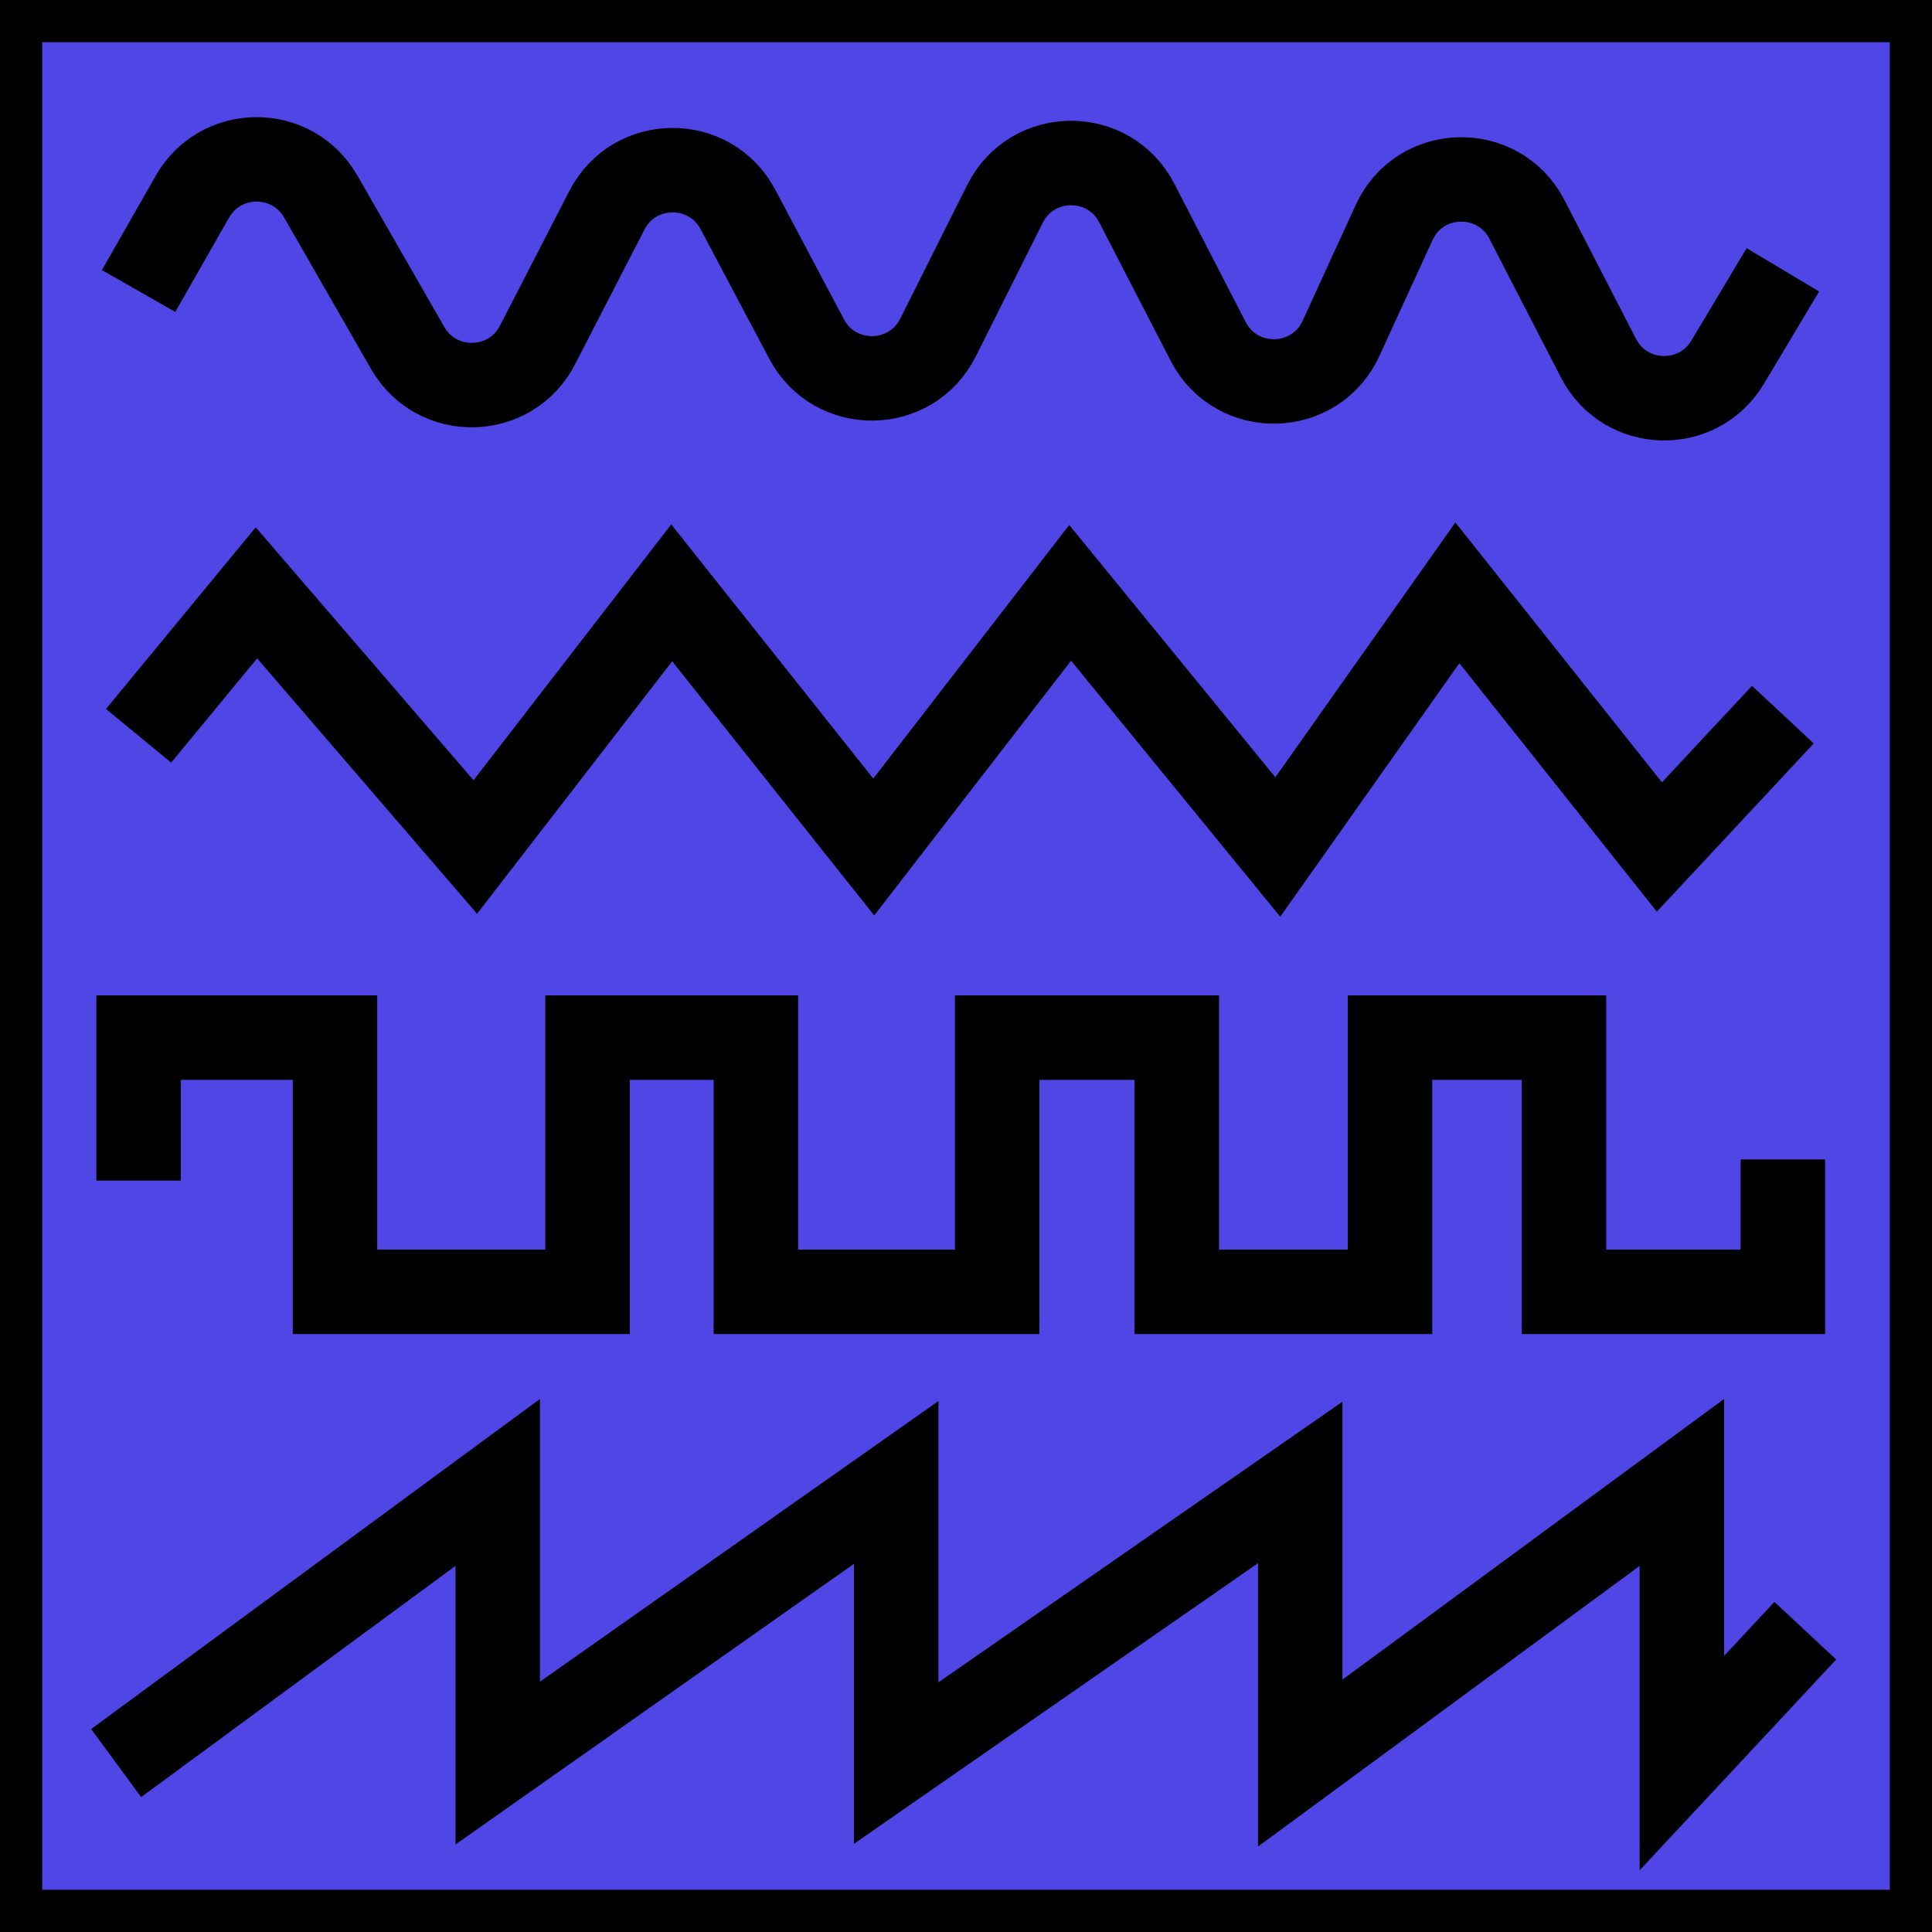
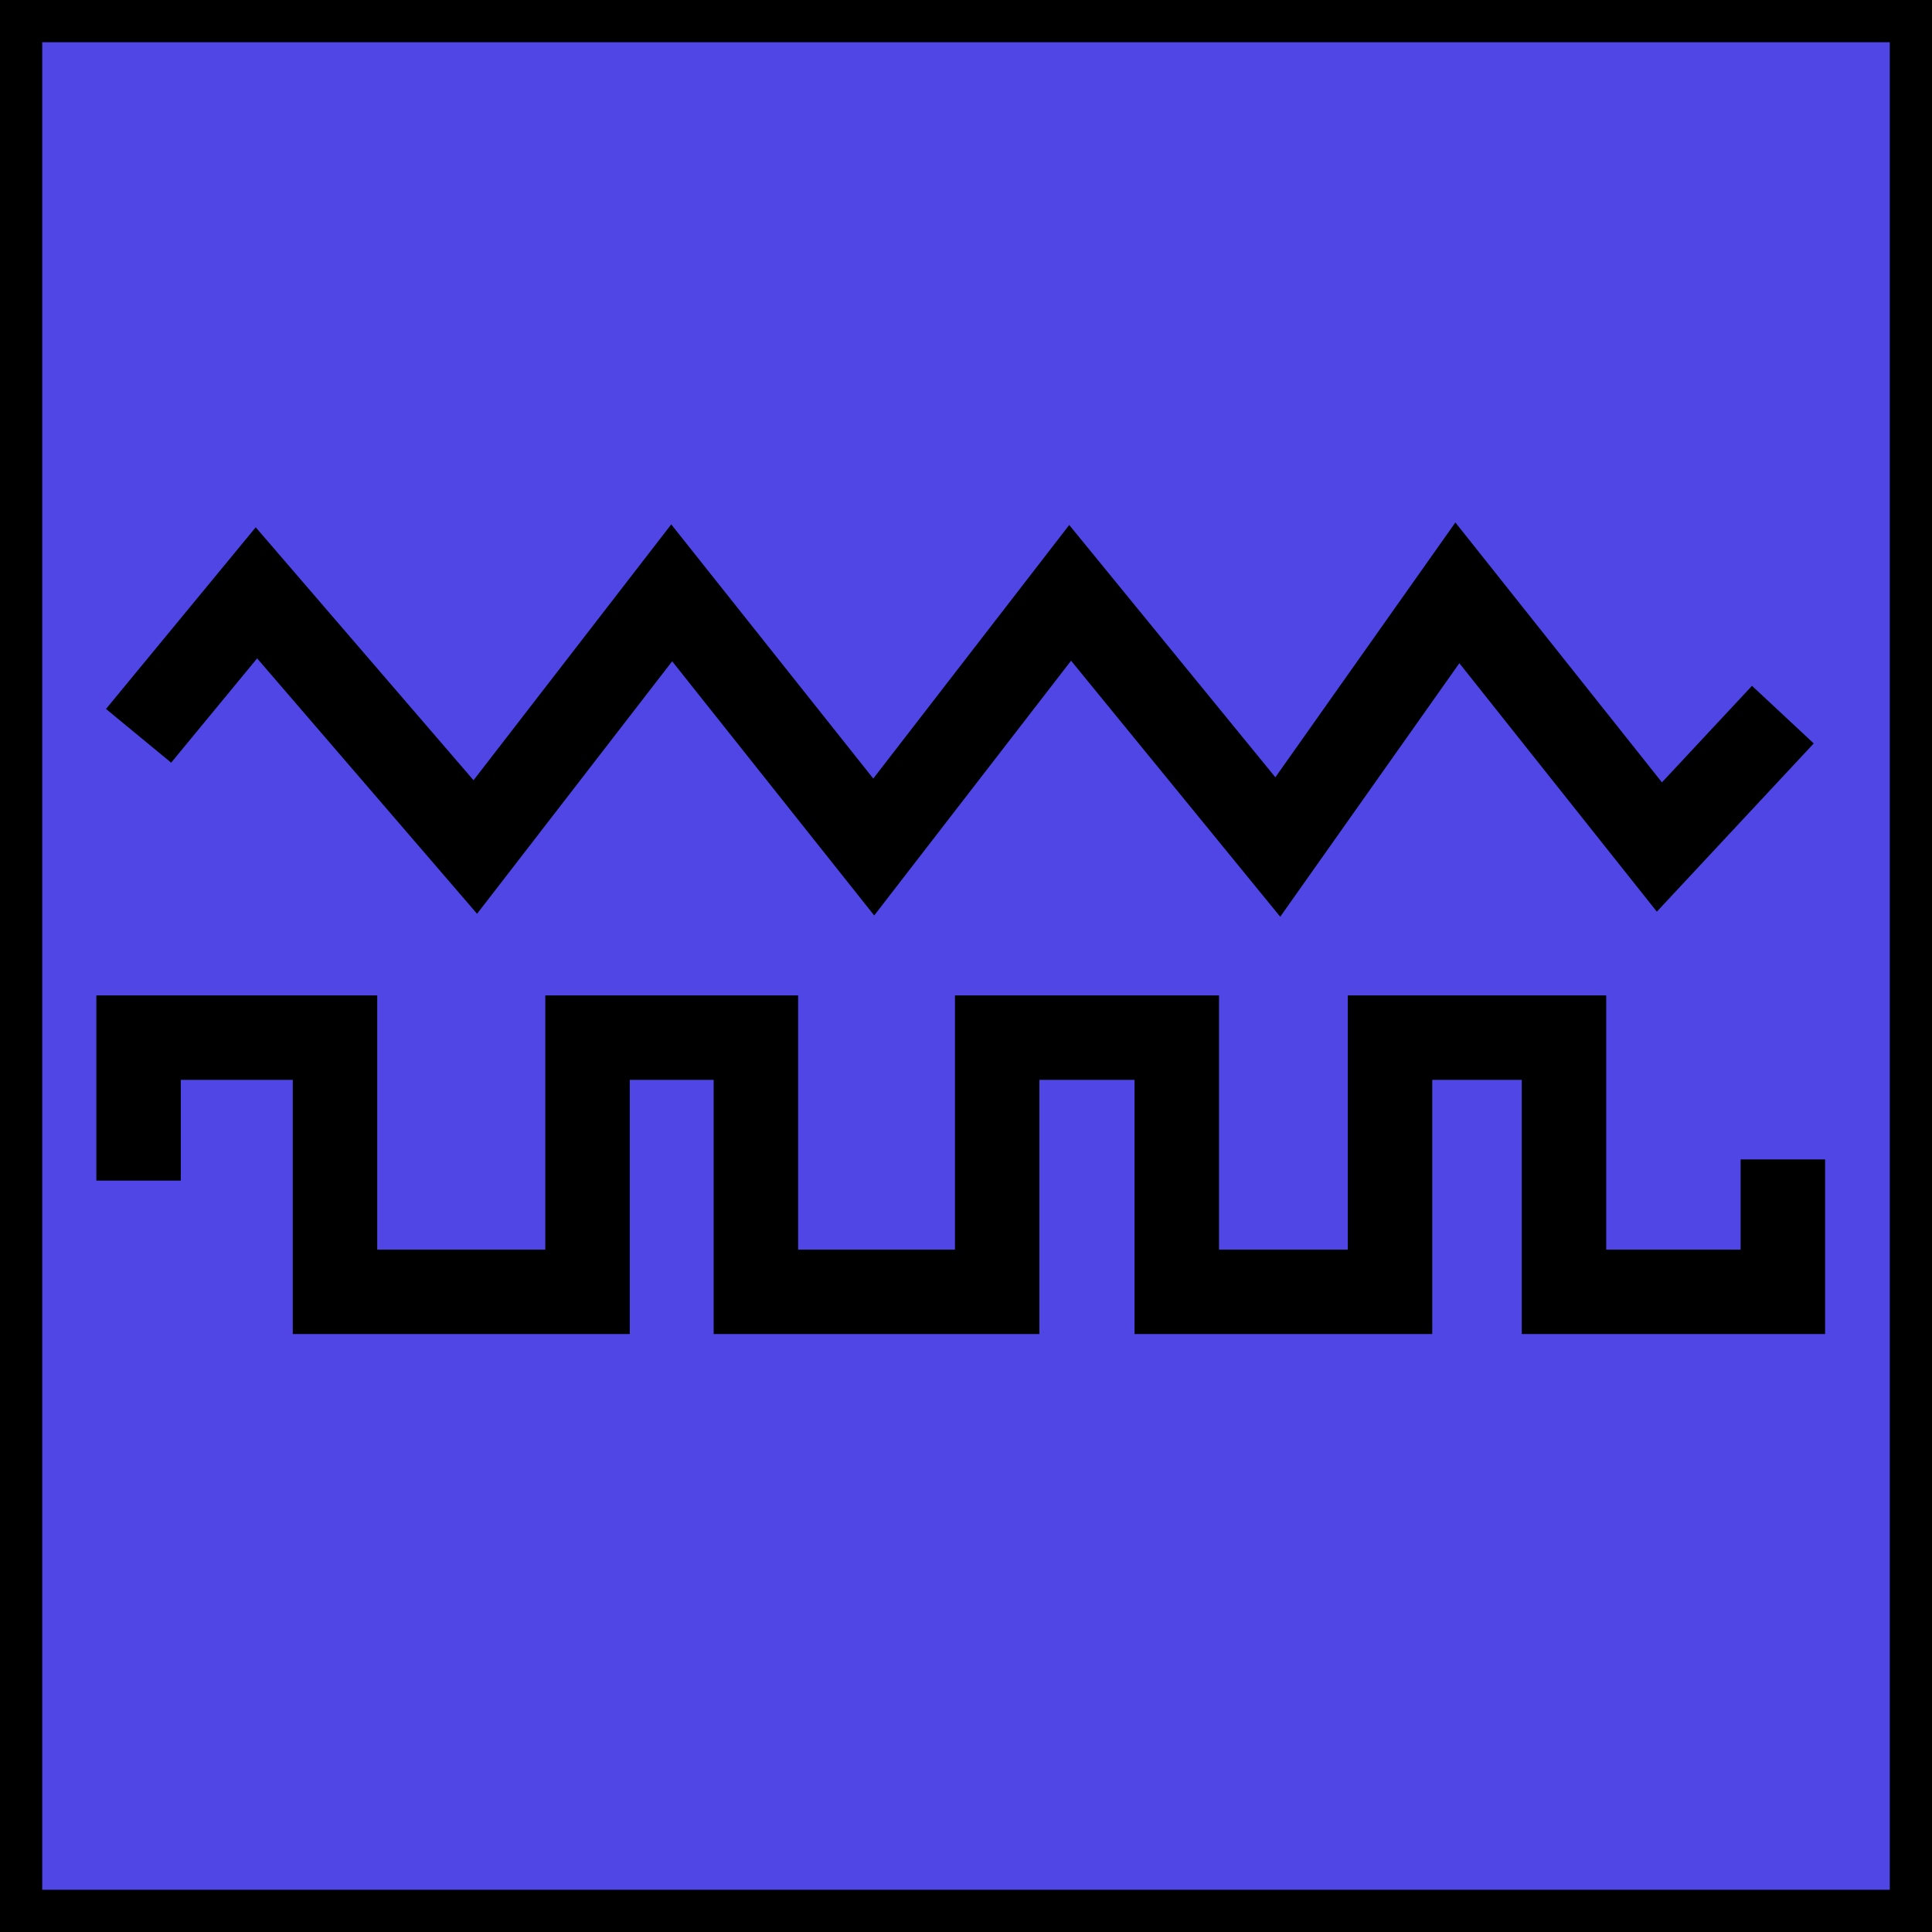
<svg xmlns="http://www.w3.org/2000/svg" width="183" height="183" viewBox="0 0 183 183" fill="none">
  <rect x="2" y="2" width="179" height="179" fill="#4F46E5" stroke="black" stroke-width="4" />
  <path d="M168.874 67.69L157.179 80.229L138.043 56.154L121.033 80.229L101.365 56.154L82.761 80.229L63.624 56.154L45.02 80.229L24.289 56.154L13.126 69.696" stroke="black" stroke-width="8" />
-   <path d="M168.874 25.558L163.64 34.313C160.823 39.025 153.925 38.808 151.41 33.929L144.635 20.789C141.96 15.6 134.482 15.773 132.05 21.08L127.024 32.047C124.592 37.353 117.116 37.527 114.44 32.34L107.676 19.232C105.052 14.145 97.763 14.187 95.198 19.304L88.846 31.977C86.296 37.062 79.066 37.144 76.403 32.117L69.897 19.84C67.25 14.845 60.078 14.886 57.489 19.912L50.91 32.682C48.37 37.613 41.378 37.772 38.617 32.962L30.378 18.61C27.683 13.916 20.91 13.925 18.227 18.625L13.126 27.564" stroke="black" stroke-width="8" />
-   <path d="M171 154.461L159.306 167V140.417L123.159 167V140.417L84.887 167V140.417L47.146 167V140.417L11 167" stroke="black" stroke-width="8" />
  <path d="M168.874 109.821V122.361H148.143V98.285H131.664V122.361H111.465V98.285H94.455V122.361H71.598V98.285H55.651V122.361H31.731V98.285H13.126V111.828" stroke="black" stroke-width="8" />
</svg>